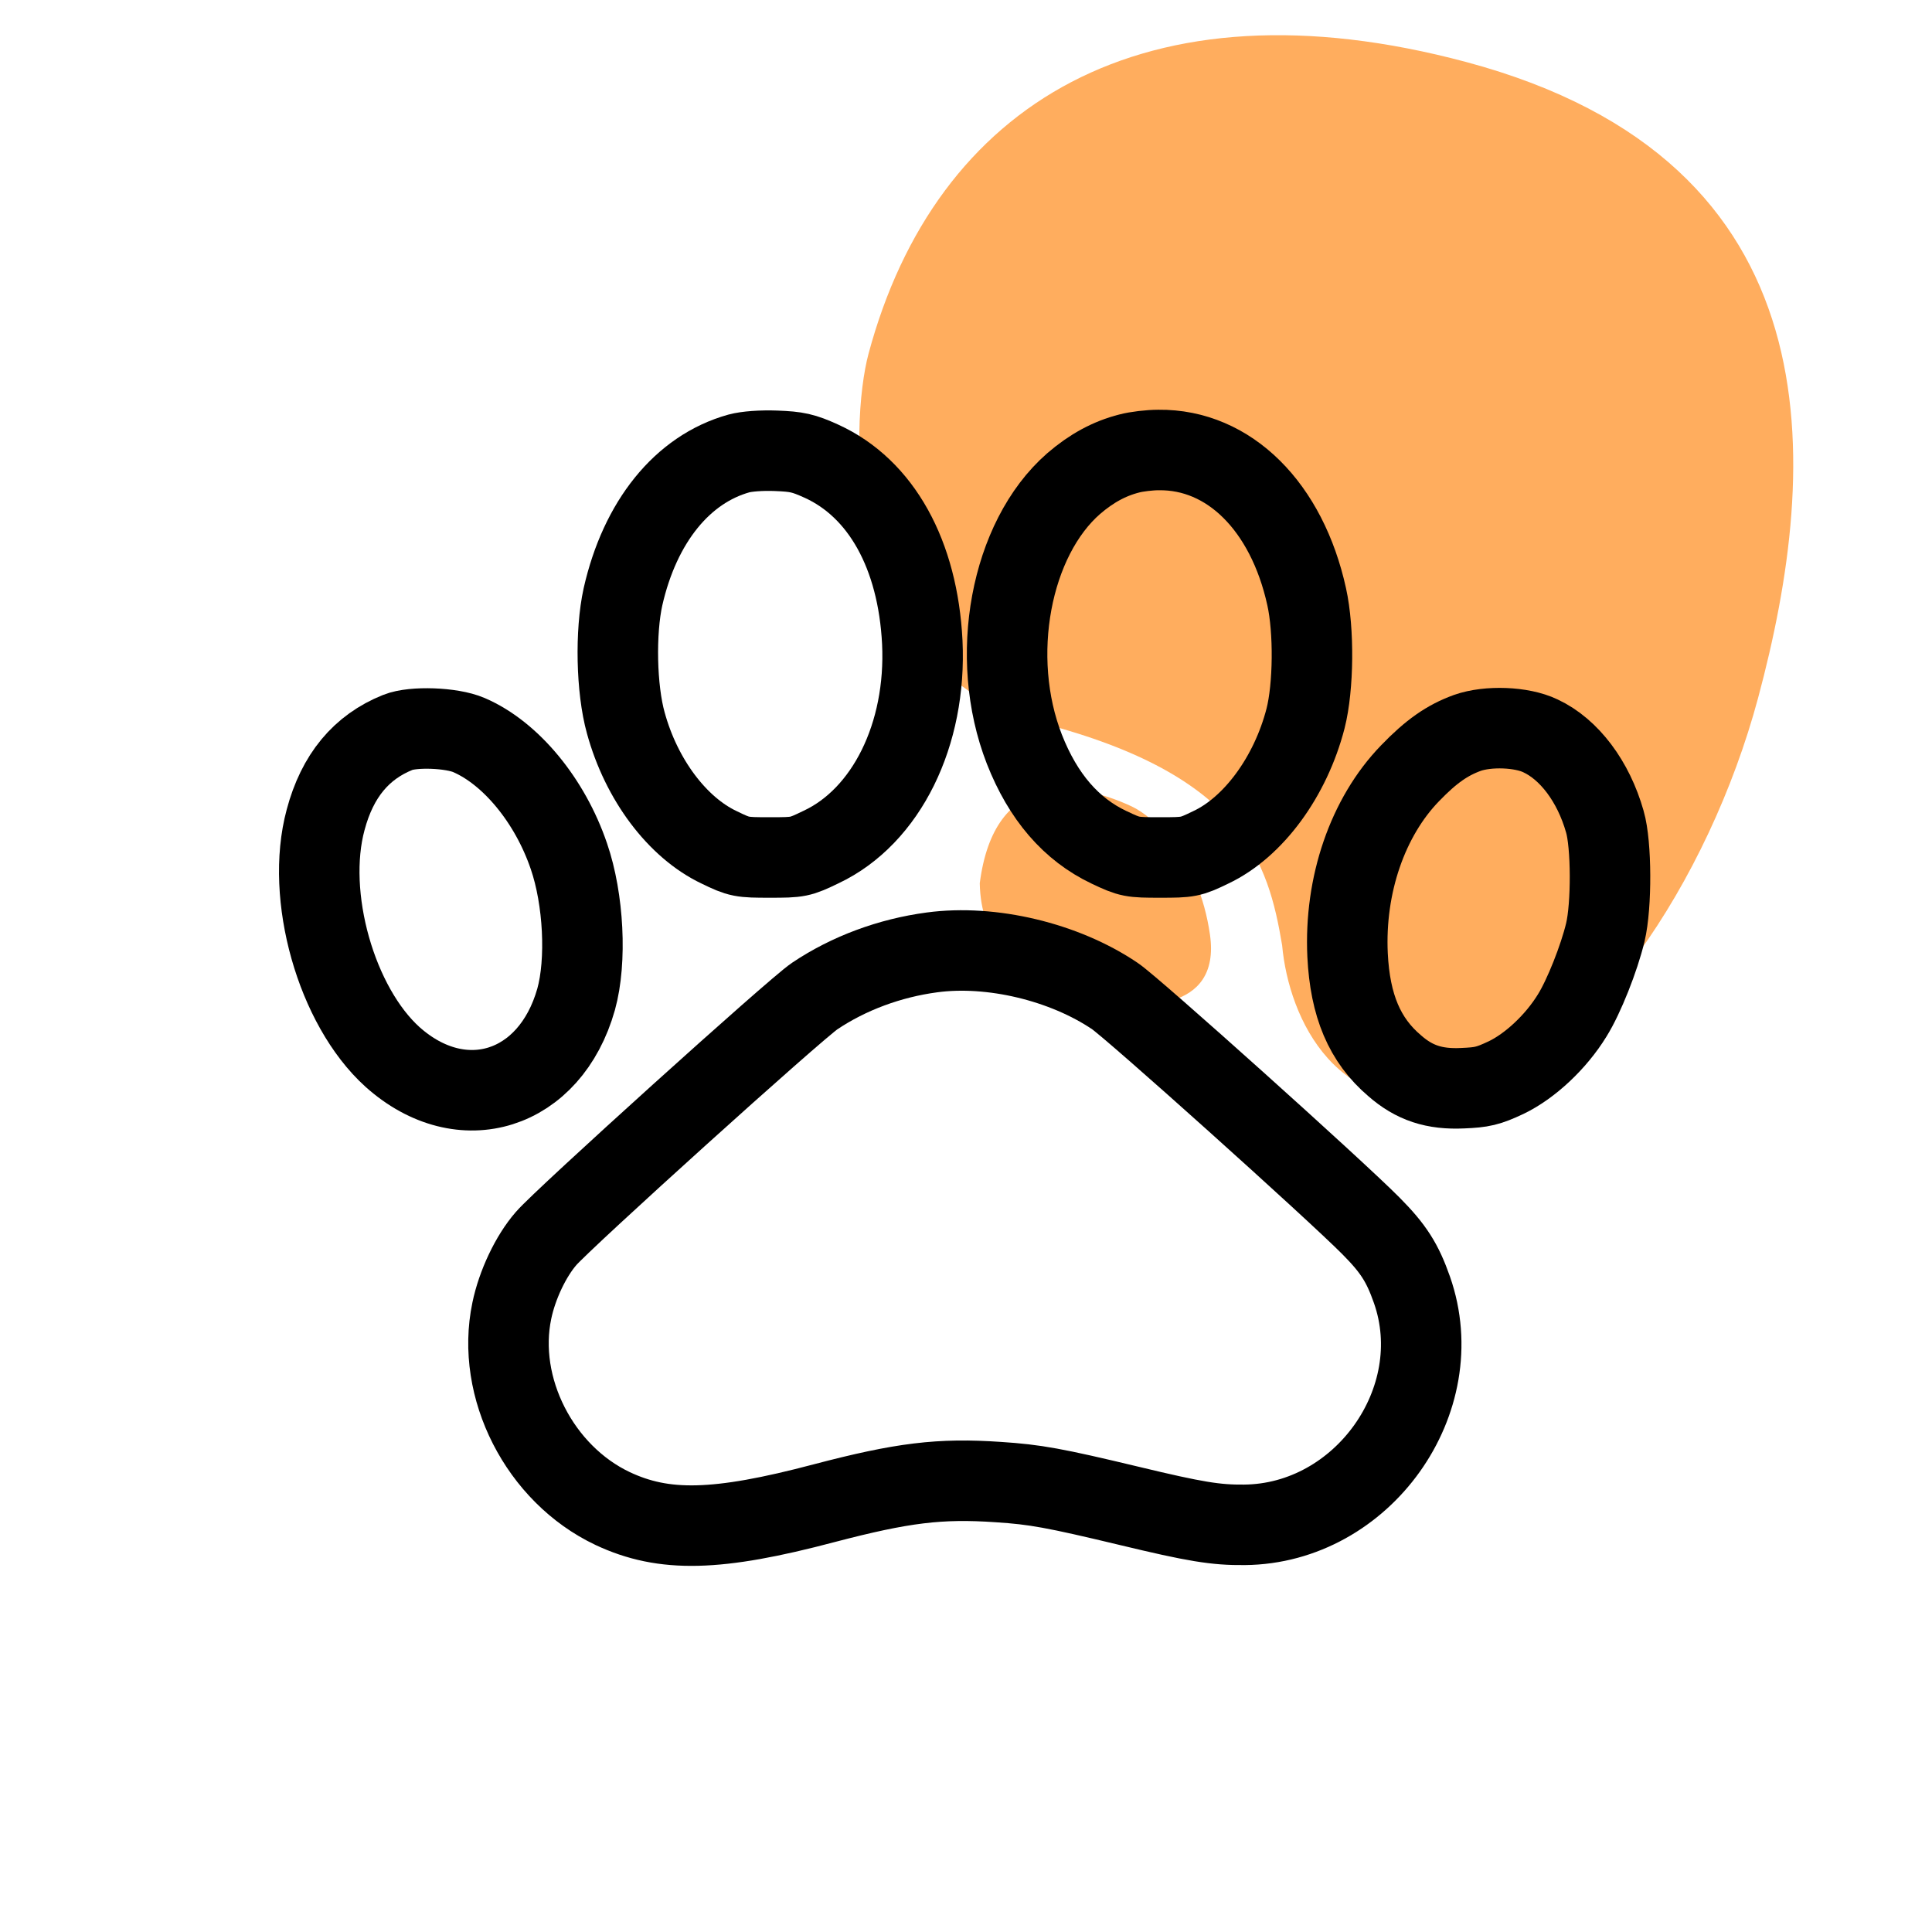
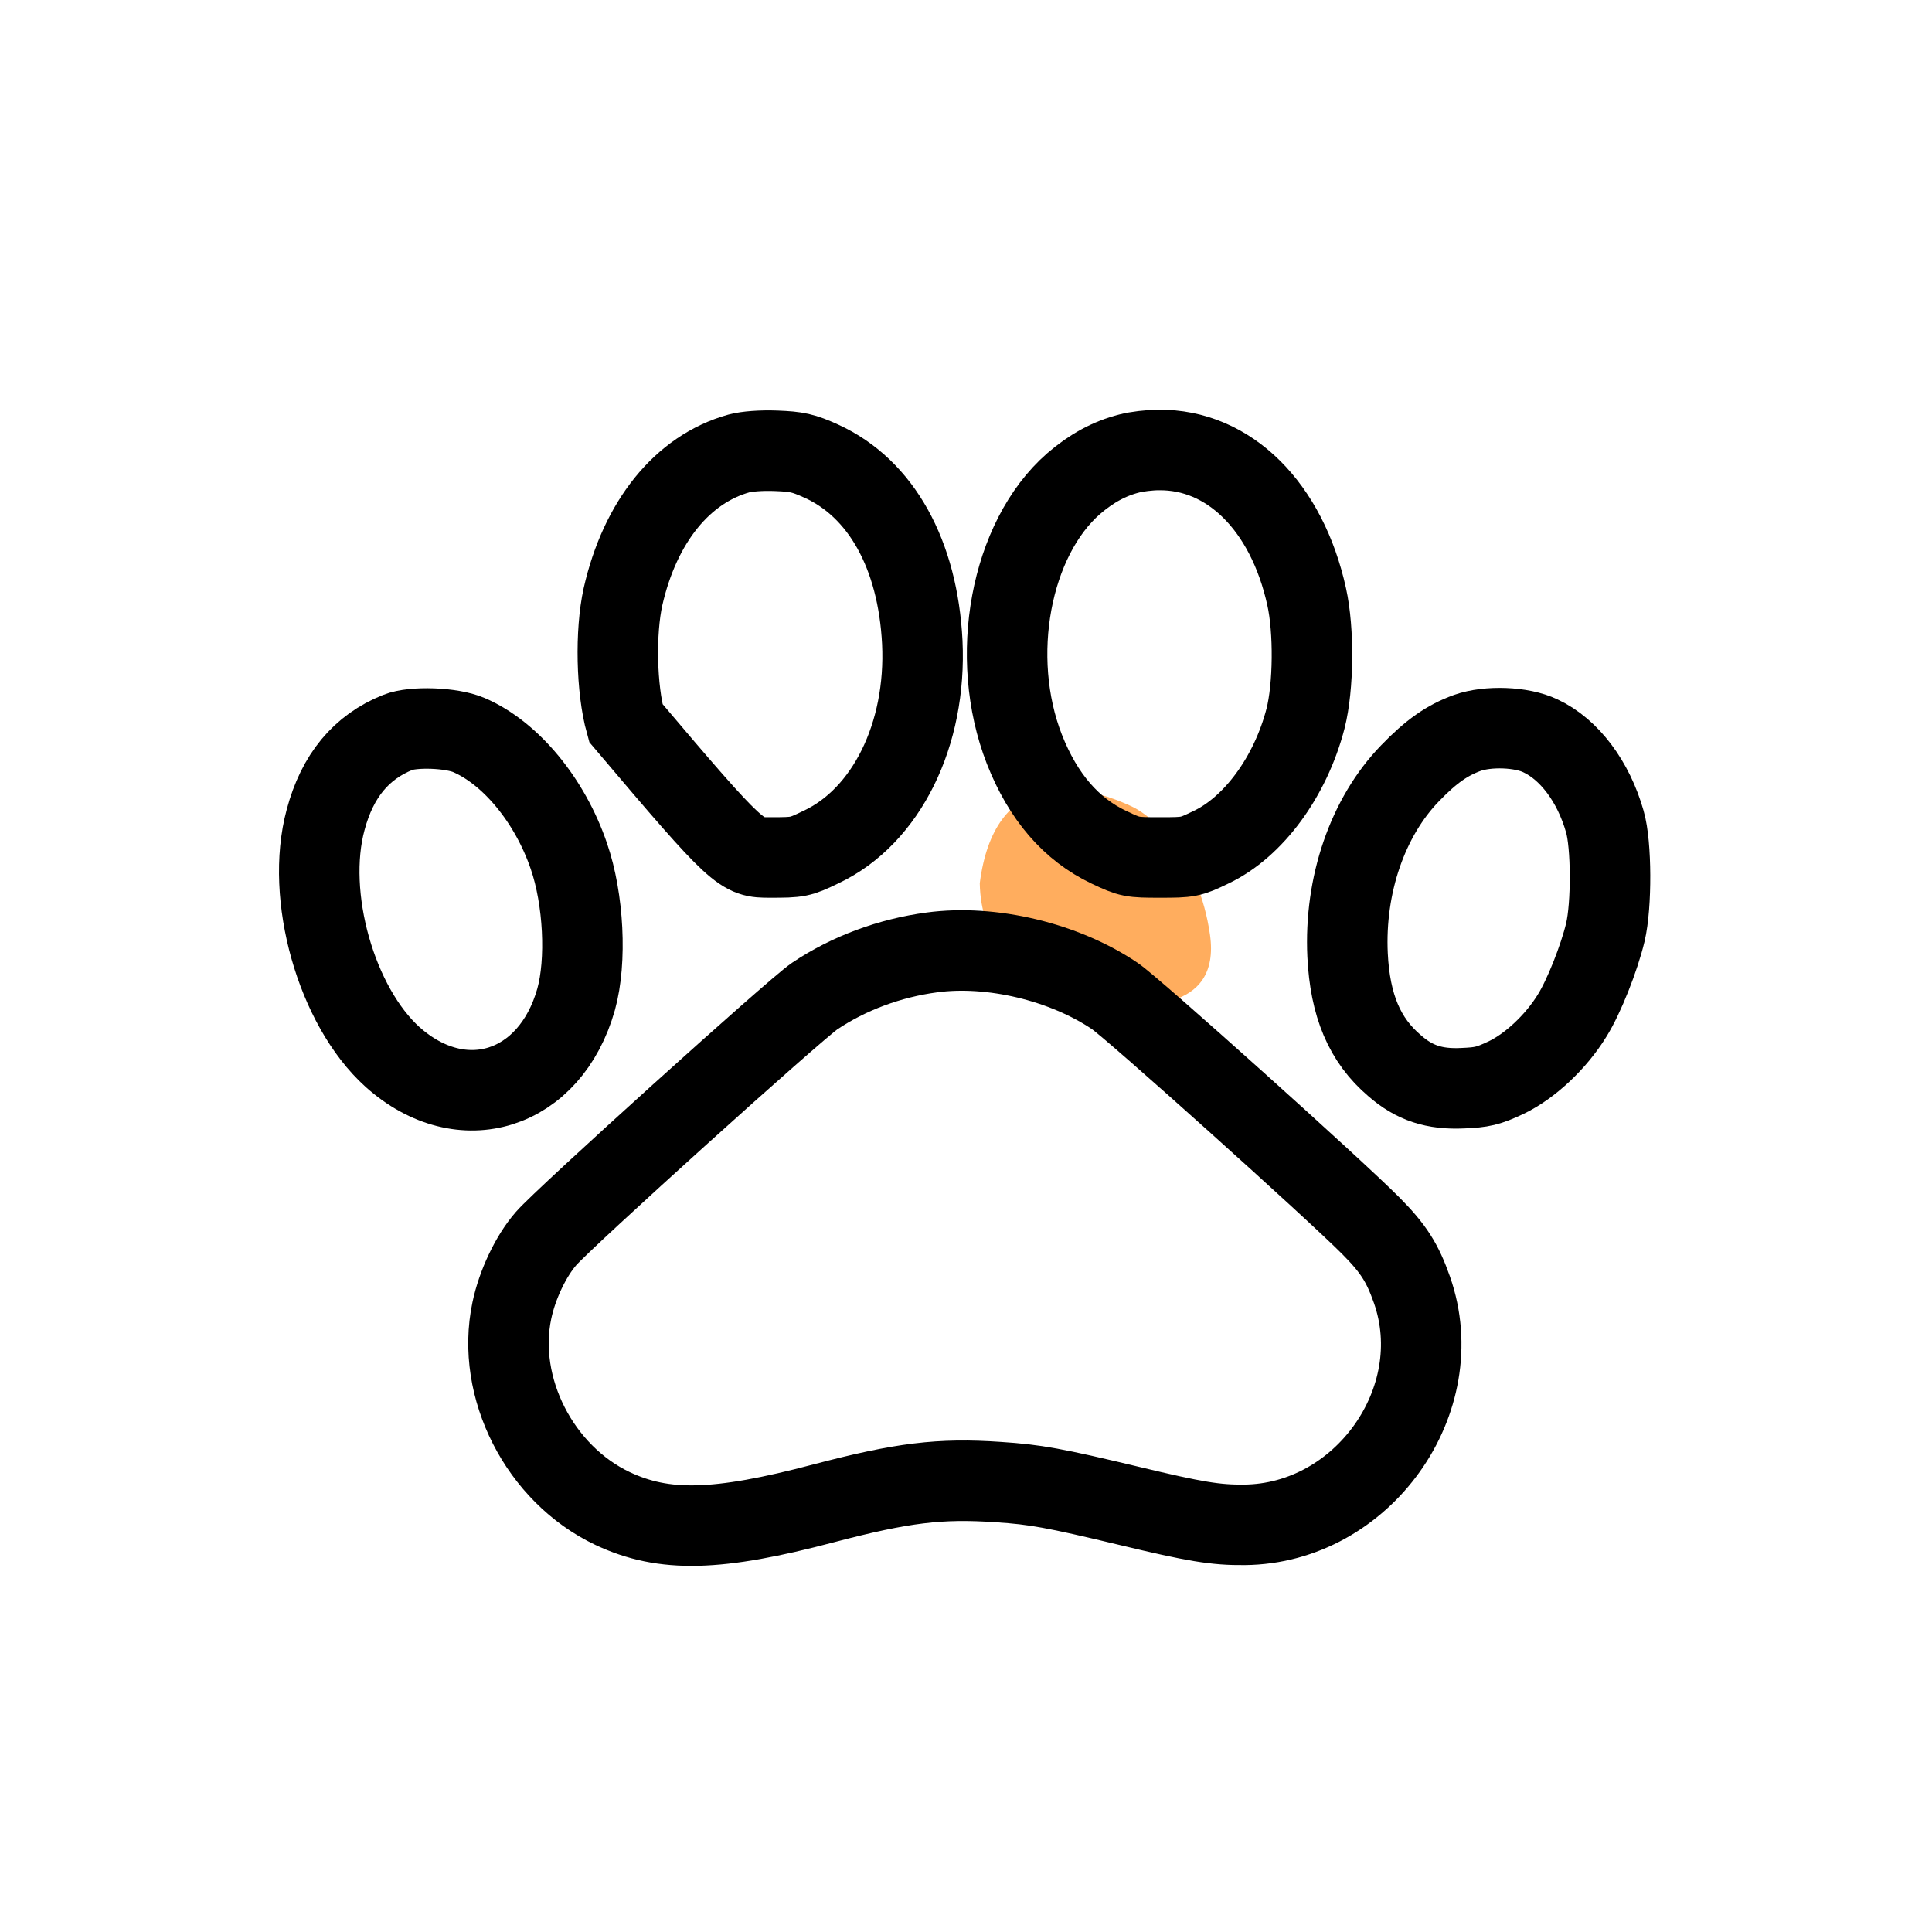
<svg xmlns="http://www.w3.org/2000/svg" fill="none" viewBox="0 0 24 24" height="24" width="24">
-   <path fill="#FFAD5E" d="M12.931 8.981C15.438 9.632 15.754 10.712 15.927 11.742C16.009 12.653 16.614 13.961 18.161 13.587C19.703 13.215 21.226 10.957 21.84 8.669C22.618 5.771 22.844 2.009 18.212 0.77C14.208 -0.301 11.621 1.294 10.789 4.395C10.561 5.244 10.424 8.331 12.931 8.981Z" />
  <path fill="#FFAD5E" d="M13.582 12.399C12.544 12.093 12.185 11.652 12.171 10.972C12.352 9.562 13.374 9.697 14.059 10.018C14.325 10.143 14.891 10.636 15.031 11.613C15.17 12.589 14.123 12.544 13.582 12.399Z" />
-   <path stroke="black" d="M9.179 5.633C8.476 5.829 7.95 6.483 7.739 7.413C7.642 7.852 7.656 8.559 7.774 8.981C7.967 9.685 8.414 10.28 8.933 10.526C9.186 10.649 9.21 10.652 9.563 10.652C9.92 10.652 9.937 10.649 10.2 10.522C11.011 10.14 11.512 9.124 11.457 7.978C11.402 6.889 10.948 6.068 10.204 5.729C9.979 5.627 9.899 5.61 9.64 5.6C9.456 5.593 9.276 5.607 9.179 5.633Z" />
+   <path stroke="black" d="M9.179 5.633C8.476 5.829 7.95 6.483 7.739 7.413C7.642 7.852 7.656 8.559 7.774 8.981C9.186 10.649 9.21 10.652 9.563 10.652C9.92 10.652 9.937 10.649 10.2 10.522C11.011 10.14 11.512 9.124 11.457 7.978C11.402 6.889 10.948 6.068 10.204 5.729C9.979 5.627 9.899 5.61 9.64 5.6C9.456 5.593 9.276 5.607 9.179 5.633Z" />
  <path stroke="black" d="M14.03 5.633C13.78 5.696 13.556 5.819 13.337 6.008C12.552 6.693 12.278 8.161 12.725 9.307C12.957 9.898 13.306 10.303 13.777 10.526C14.037 10.649 14.057 10.652 14.411 10.652C14.764 10.652 14.788 10.649 15.041 10.526C15.57 10.277 16.031 9.649 16.218 8.925C16.318 8.533 16.325 7.832 16.232 7.413C15.986 6.294 15.269 5.58 14.393 5.59C14.279 5.59 14.116 5.61 14.03 5.633Z" />
  <path stroke="black" d="M4.942 9.098C4.488 9.28 4.191 9.636 4.045 10.184C3.789 11.13 4.177 12.499 4.876 13.13C5.738 13.901 6.835 13.555 7.157 12.413C7.289 11.938 7.251 11.17 7.067 10.636C6.832 9.945 6.344 9.354 5.825 9.131C5.61 9.038 5.132 9.021 4.942 9.098Z" />
  <path stroke="black" d="M18.229 9.104C17.98 9.194 17.779 9.333 17.516 9.606C16.989 10.15 16.699 10.994 16.74 11.864C16.771 12.492 16.951 12.921 17.325 13.239C17.568 13.452 17.817 13.535 18.17 13.518C18.409 13.508 18.485 13.492 18.71 13.386C19.008 13.243 19.33 12.941 19.53 12.615C19.676 12.382 19.866 11.901 19.942 11.582C20.022 11.246 20.019 10.489 19.936 10.207C19.794 9.705 19.492 9.307 19.136 9.141C18.901 9.028 18.485 9.014 18.229 9.104Z" />
  <path stroke="black" d="M11.578 11.831C11.052 11.901 10.543 12.09 10.121 12.373C9.882 12.532 6.995 15.139 6.784 15.385C6.593 15.604 6.424 15.963 6.358 16.282C6.157 17.238 6.704 18.311 7.611 18.74C8.248 19.039 8.906 19.026 10.239 18.673C11.211 18.418 11.675 18.361 12.402 18.411C12.863 18.441 13.098 18.484 14.029 18.707C14.843 18.903 15.103 18.946 15.459 18.942C16.927 18.929 18.021 17.395 17.54 16.023C17.422 15.687 17.311 15.511 17.031 15.229C16.584 14.777 14.068 12.519 13.849 12.373C13.219 11.947 12.312 11.732 11.578 11.831Z" />
</svg>